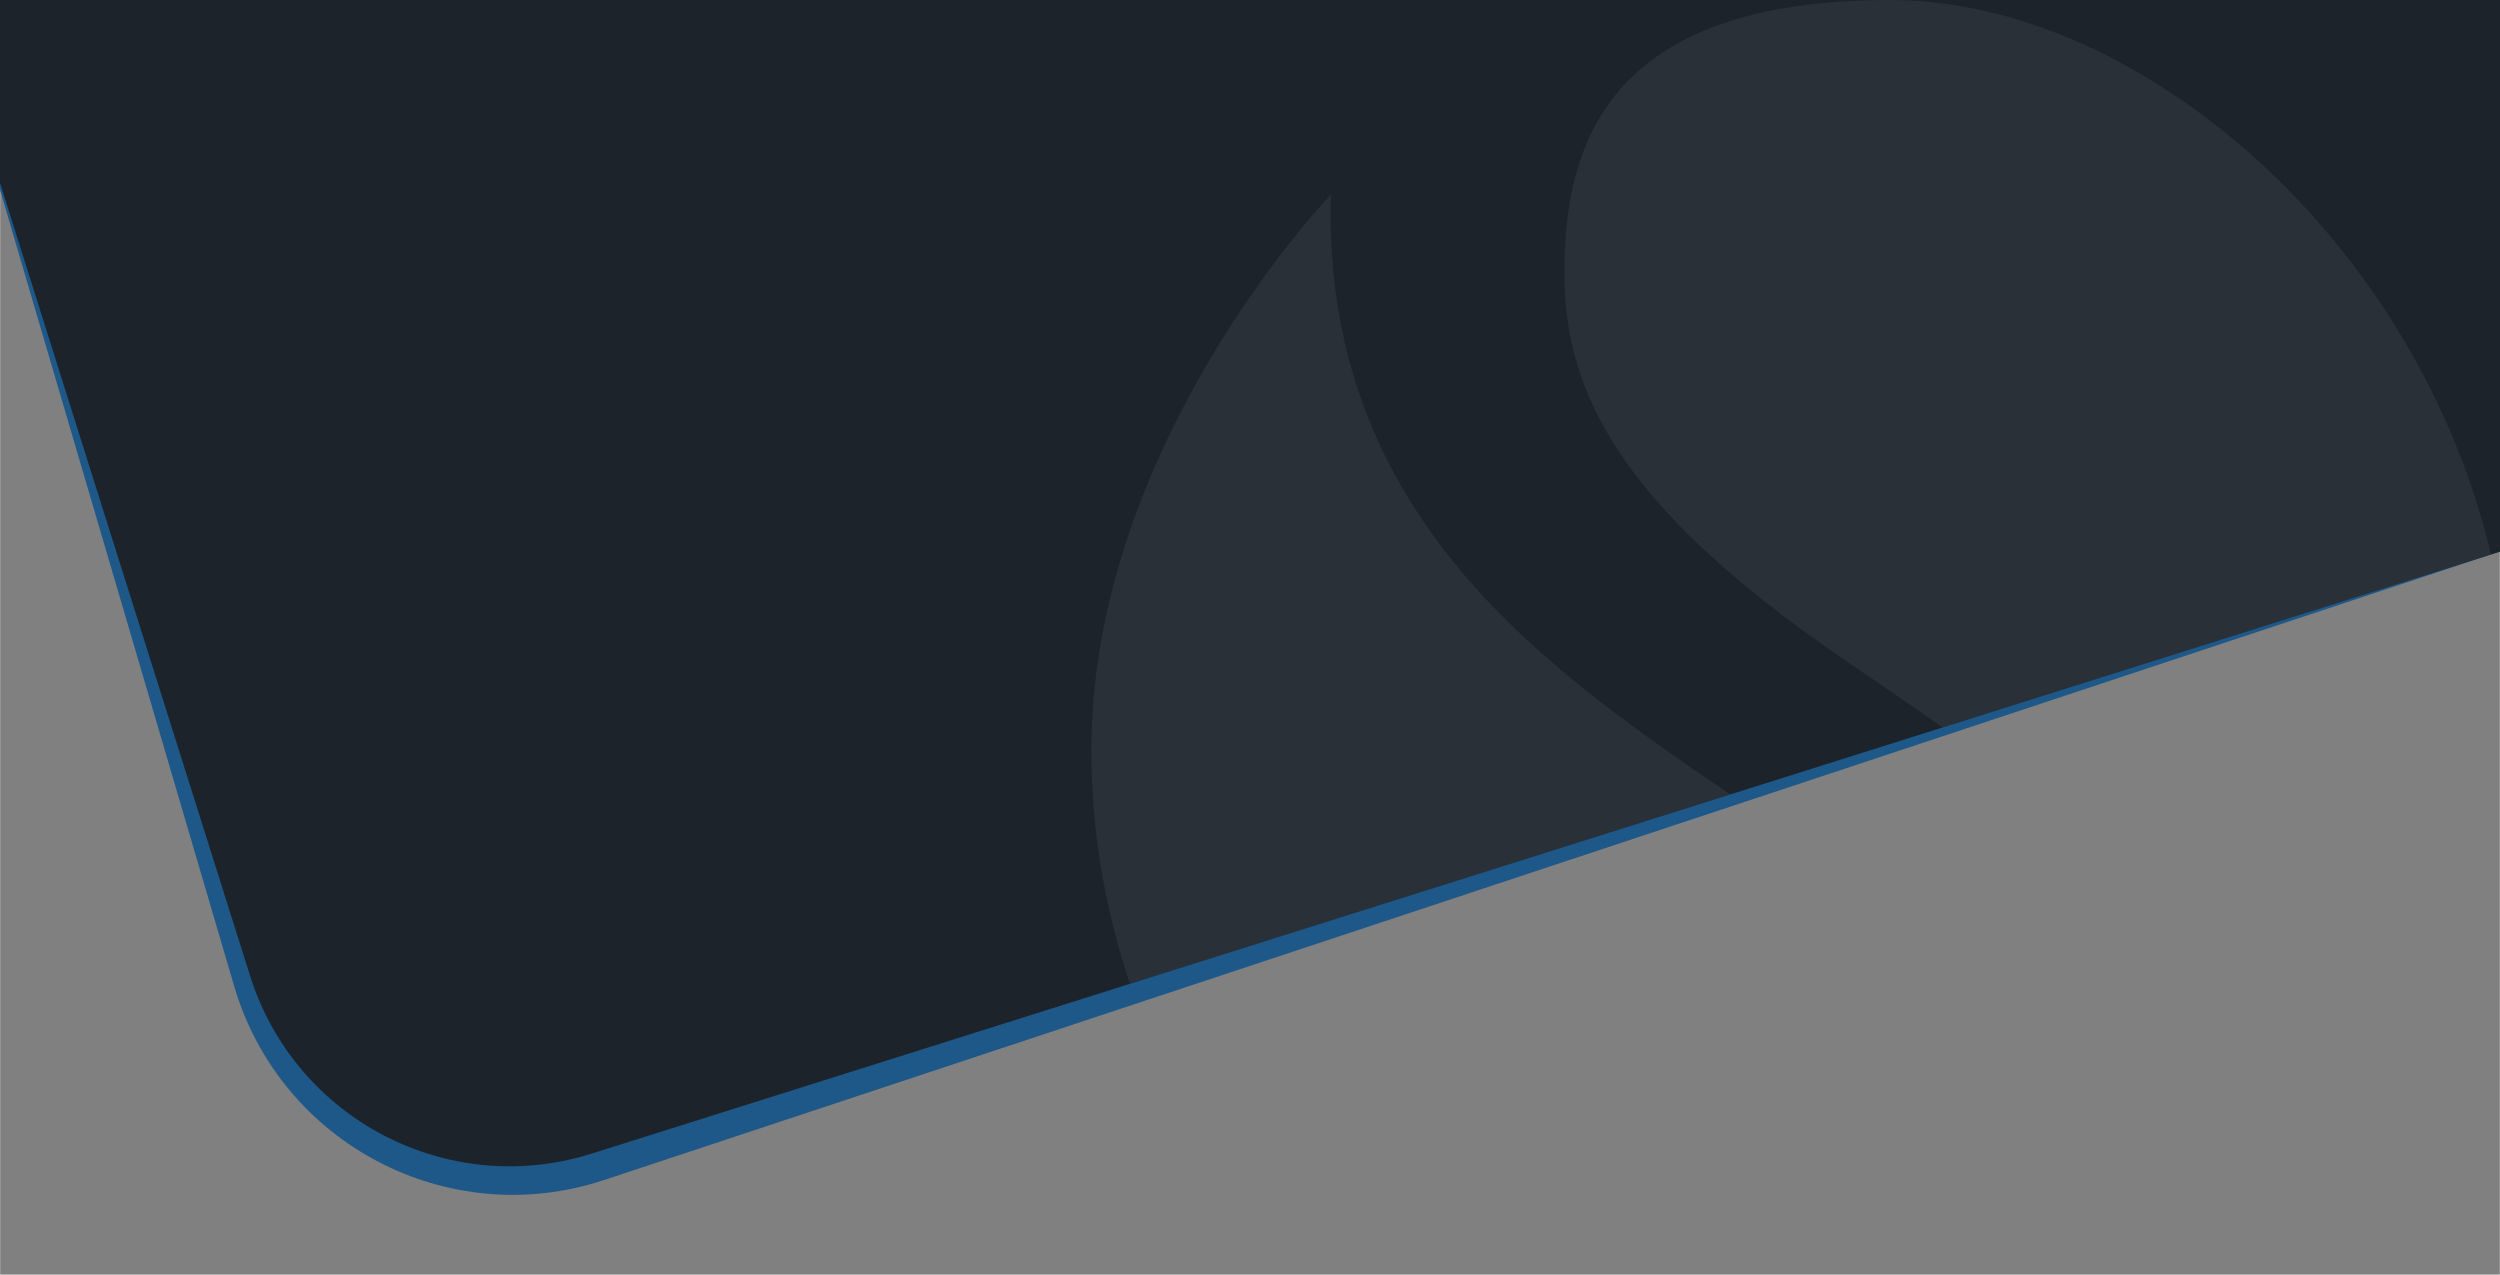
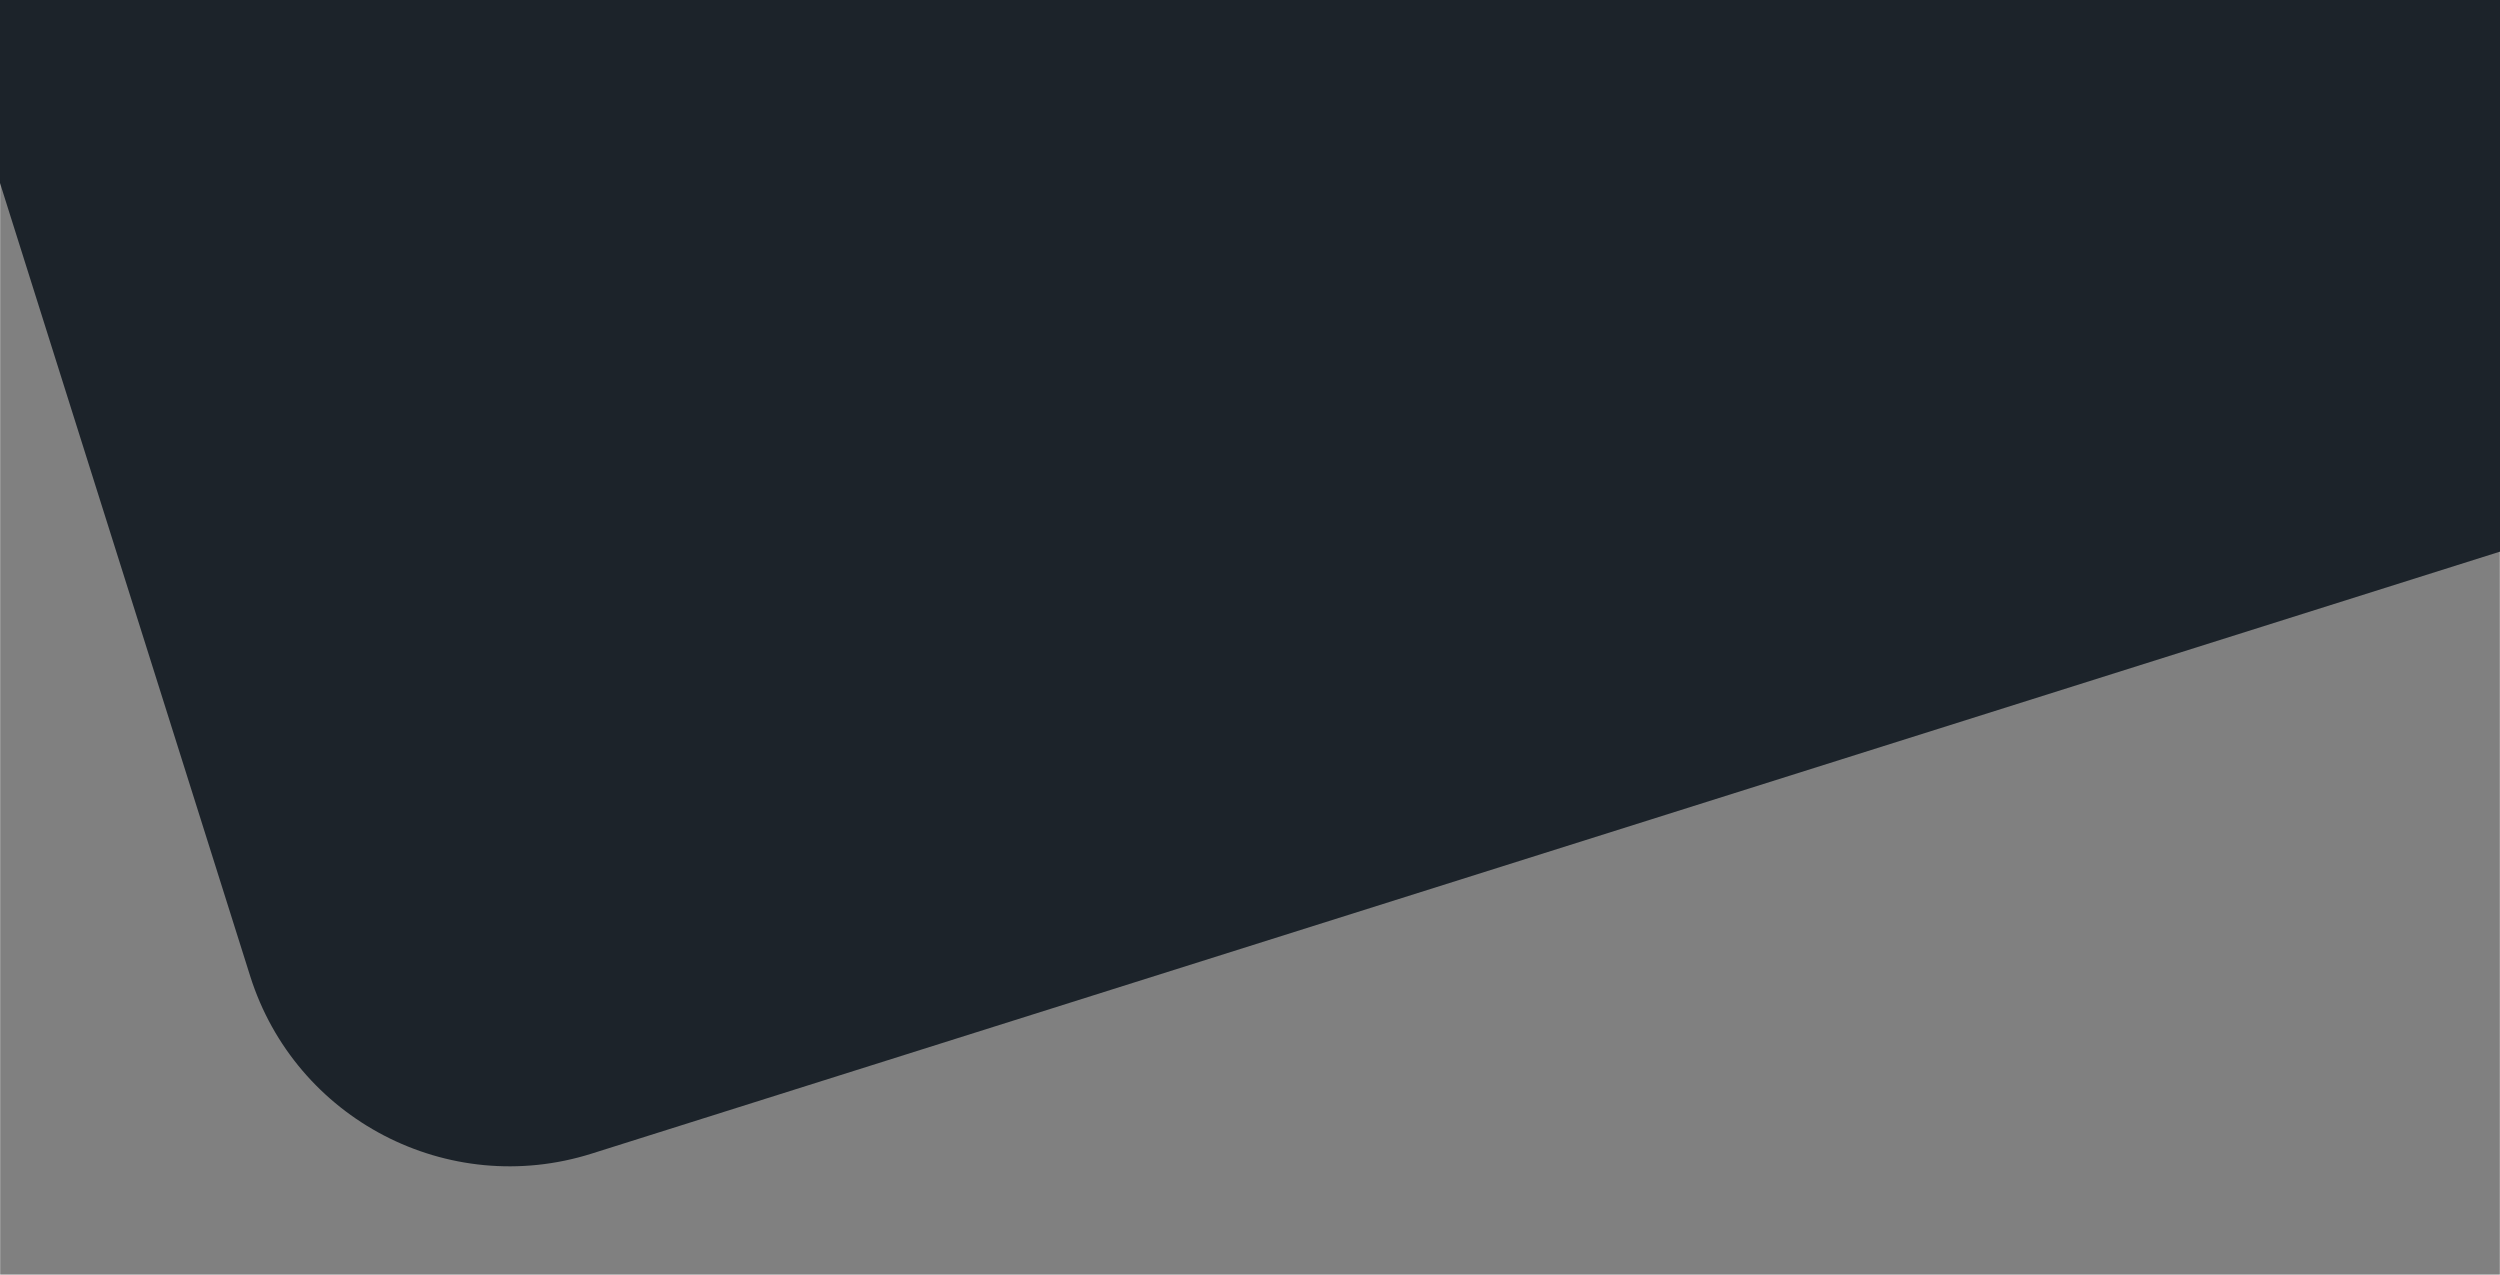
<svg xmlns="http://www.w3.org/2000/svg" version="1.2" viewBox="0 0 1920 979" width="1373" height="700">
  <rect x="0" y="0" width="1920" height="979" fill="#808080" stroke="none" />
  <defs>
    <clipPath clipPathUnits="userSpaceOnUse" id="cp1">
-       <path d="m-172.03-1099.15l2775.59-875.54c110.08-34.73 227.47 26.36 262.19 136.44l500.5 1586.63c34.72 110.08-26.37 227.47-136.45 262.2l-2775.59 875.54c-110.08 34.72-227.47-26.37-262.19-136.45l-500.5-1586.63c-34.72-110.08 26.37-227.47 136.45-262.19z" />
-     </clipPath>
+       </clipPath>
  </defs>
  <style>
		.s0 { fill: #1d5889 } 
		.s1 { fill: #1c232a } 
		.s2 { fill: #ffffff } 
	</style>
-   <path class="s0" d="m-310.25-791.56c-39.1-118.09 25.98-245.35 144.61-282.77l2745.85-866.15c117.45-37.05 242.7 28.13 279.75 145.58l490.96 1556.41c37.48 118.82-29.67 245.3-149.09 280.83l-1282.66 381.55-1455.26 482.48c-119.73 39.7-248.53-27.74-284.12-148.76l-181.69-617.93z" />
  <path fill-rule="evenodd" class="s1" d="m-172.03-1099.15l2775.59-875.54c110.08-34.73 227.47 26.36 262.19 136.44l500.5 1586.63c34.72 110.08-26.37 227.47-136.45 262.2l-2775.59 875.54c-110.08 34.72-227.47-26.37-262.19-136.45l-500.5-1586.63c-34.72-110.08 26.37-227.47 136.45-262.19z" />
  <g id="Clip-Path" clip-path="url(#cp1)">
    <g>
      <g style="opacity: .06">
-         <path class="s2" d="m1022.14 149.49c0 0-183.99 190.93-183.99 426.85 0 304.7 253.09 555.17 476.93 555.17 223.85 0 250.13-118.18 250.13-210.34 0-92.16-45.36-179.03-208.58-291.92-142.02-98.33-342.12-215.63-334.49-479.76z" />
+         <path class="s2" d="m1022.14 149.49c0 0-183.99 190.93-183.99 426.85 0 304.7 253.09 555.17 476.93 555.17 223.85 0 250.13-118.18 250.13-210.34 0-92.16-45.36-179.03-208.58-291.92-142.02-98.33-342.12-215.63-334.49-479.76" />
        <path class="s2" d="m1744.54 982.02c0 0 183.99-190.93 183.99-426.85 0-304.7-253.09-555.17-476.94-555.17-118.28 0-181.44 33.07-214.51 77.61-29.68 40.13-35.61 89.07-35.61 132.73 0 92.6 45.36 179.03 208.58 291.92 142.02 98.33 342.12 215.63 334.49 479.76z" />
      </g>
    </g>
  </g>
</svg>